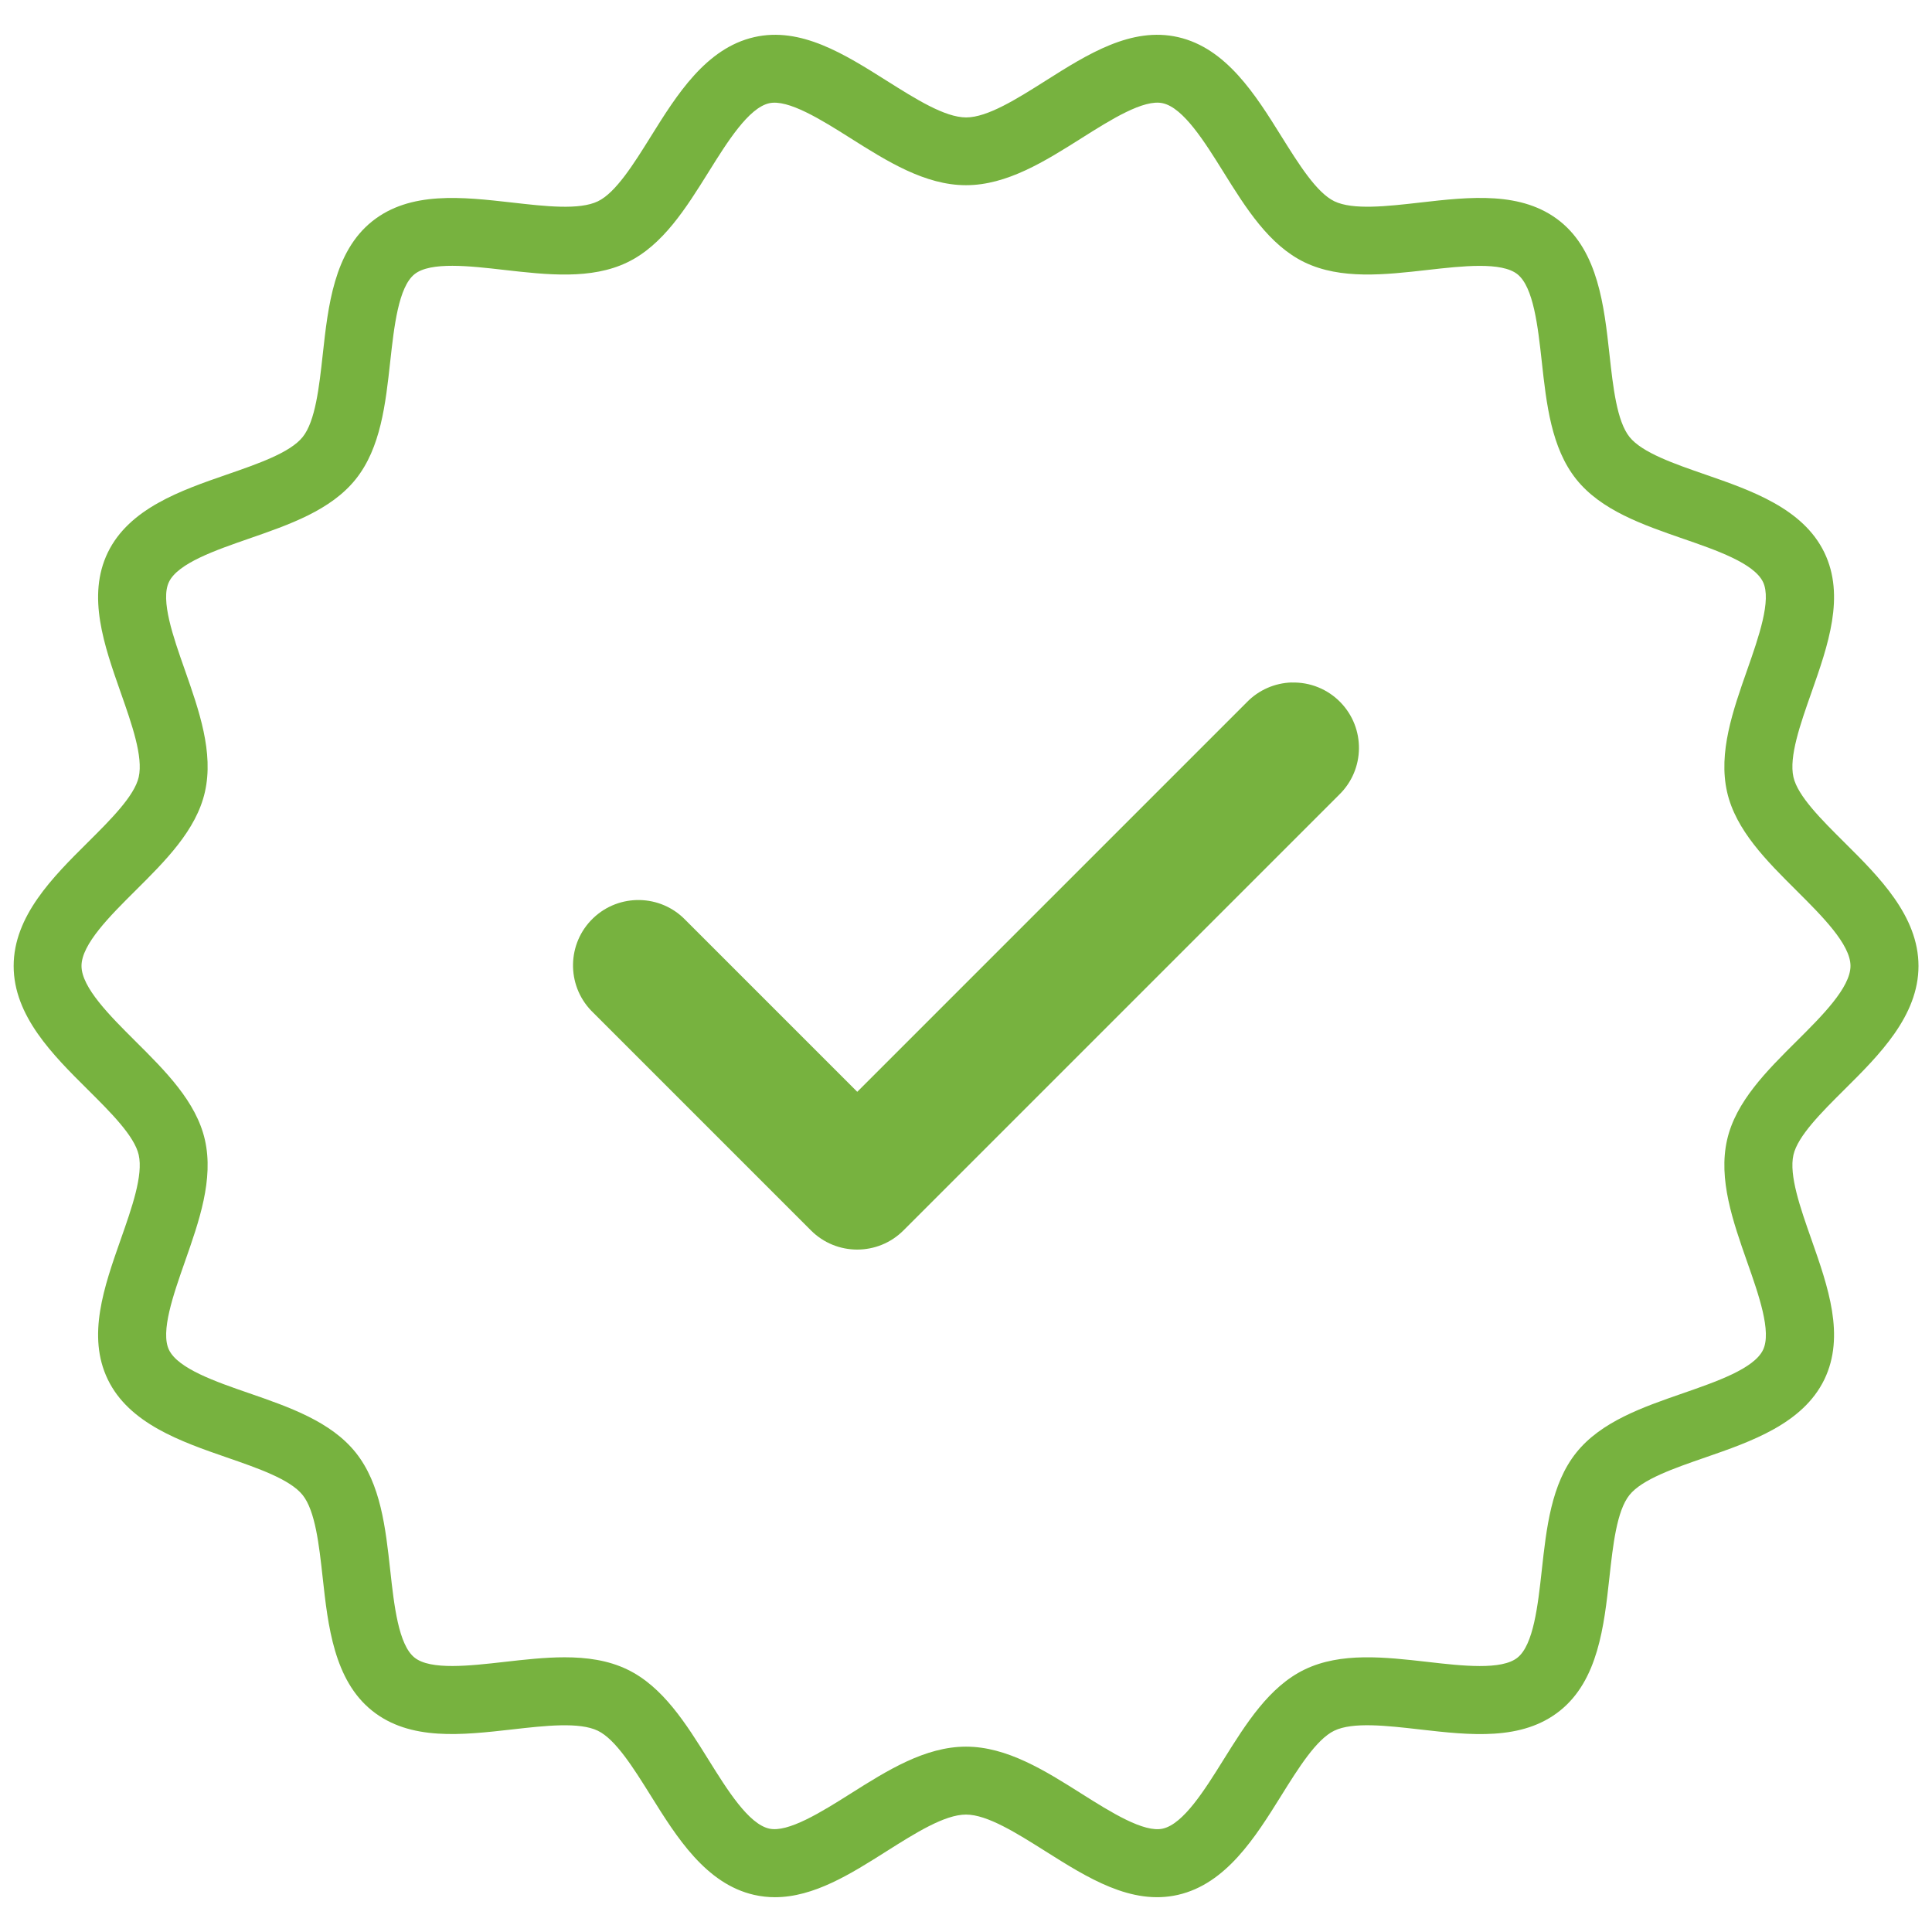
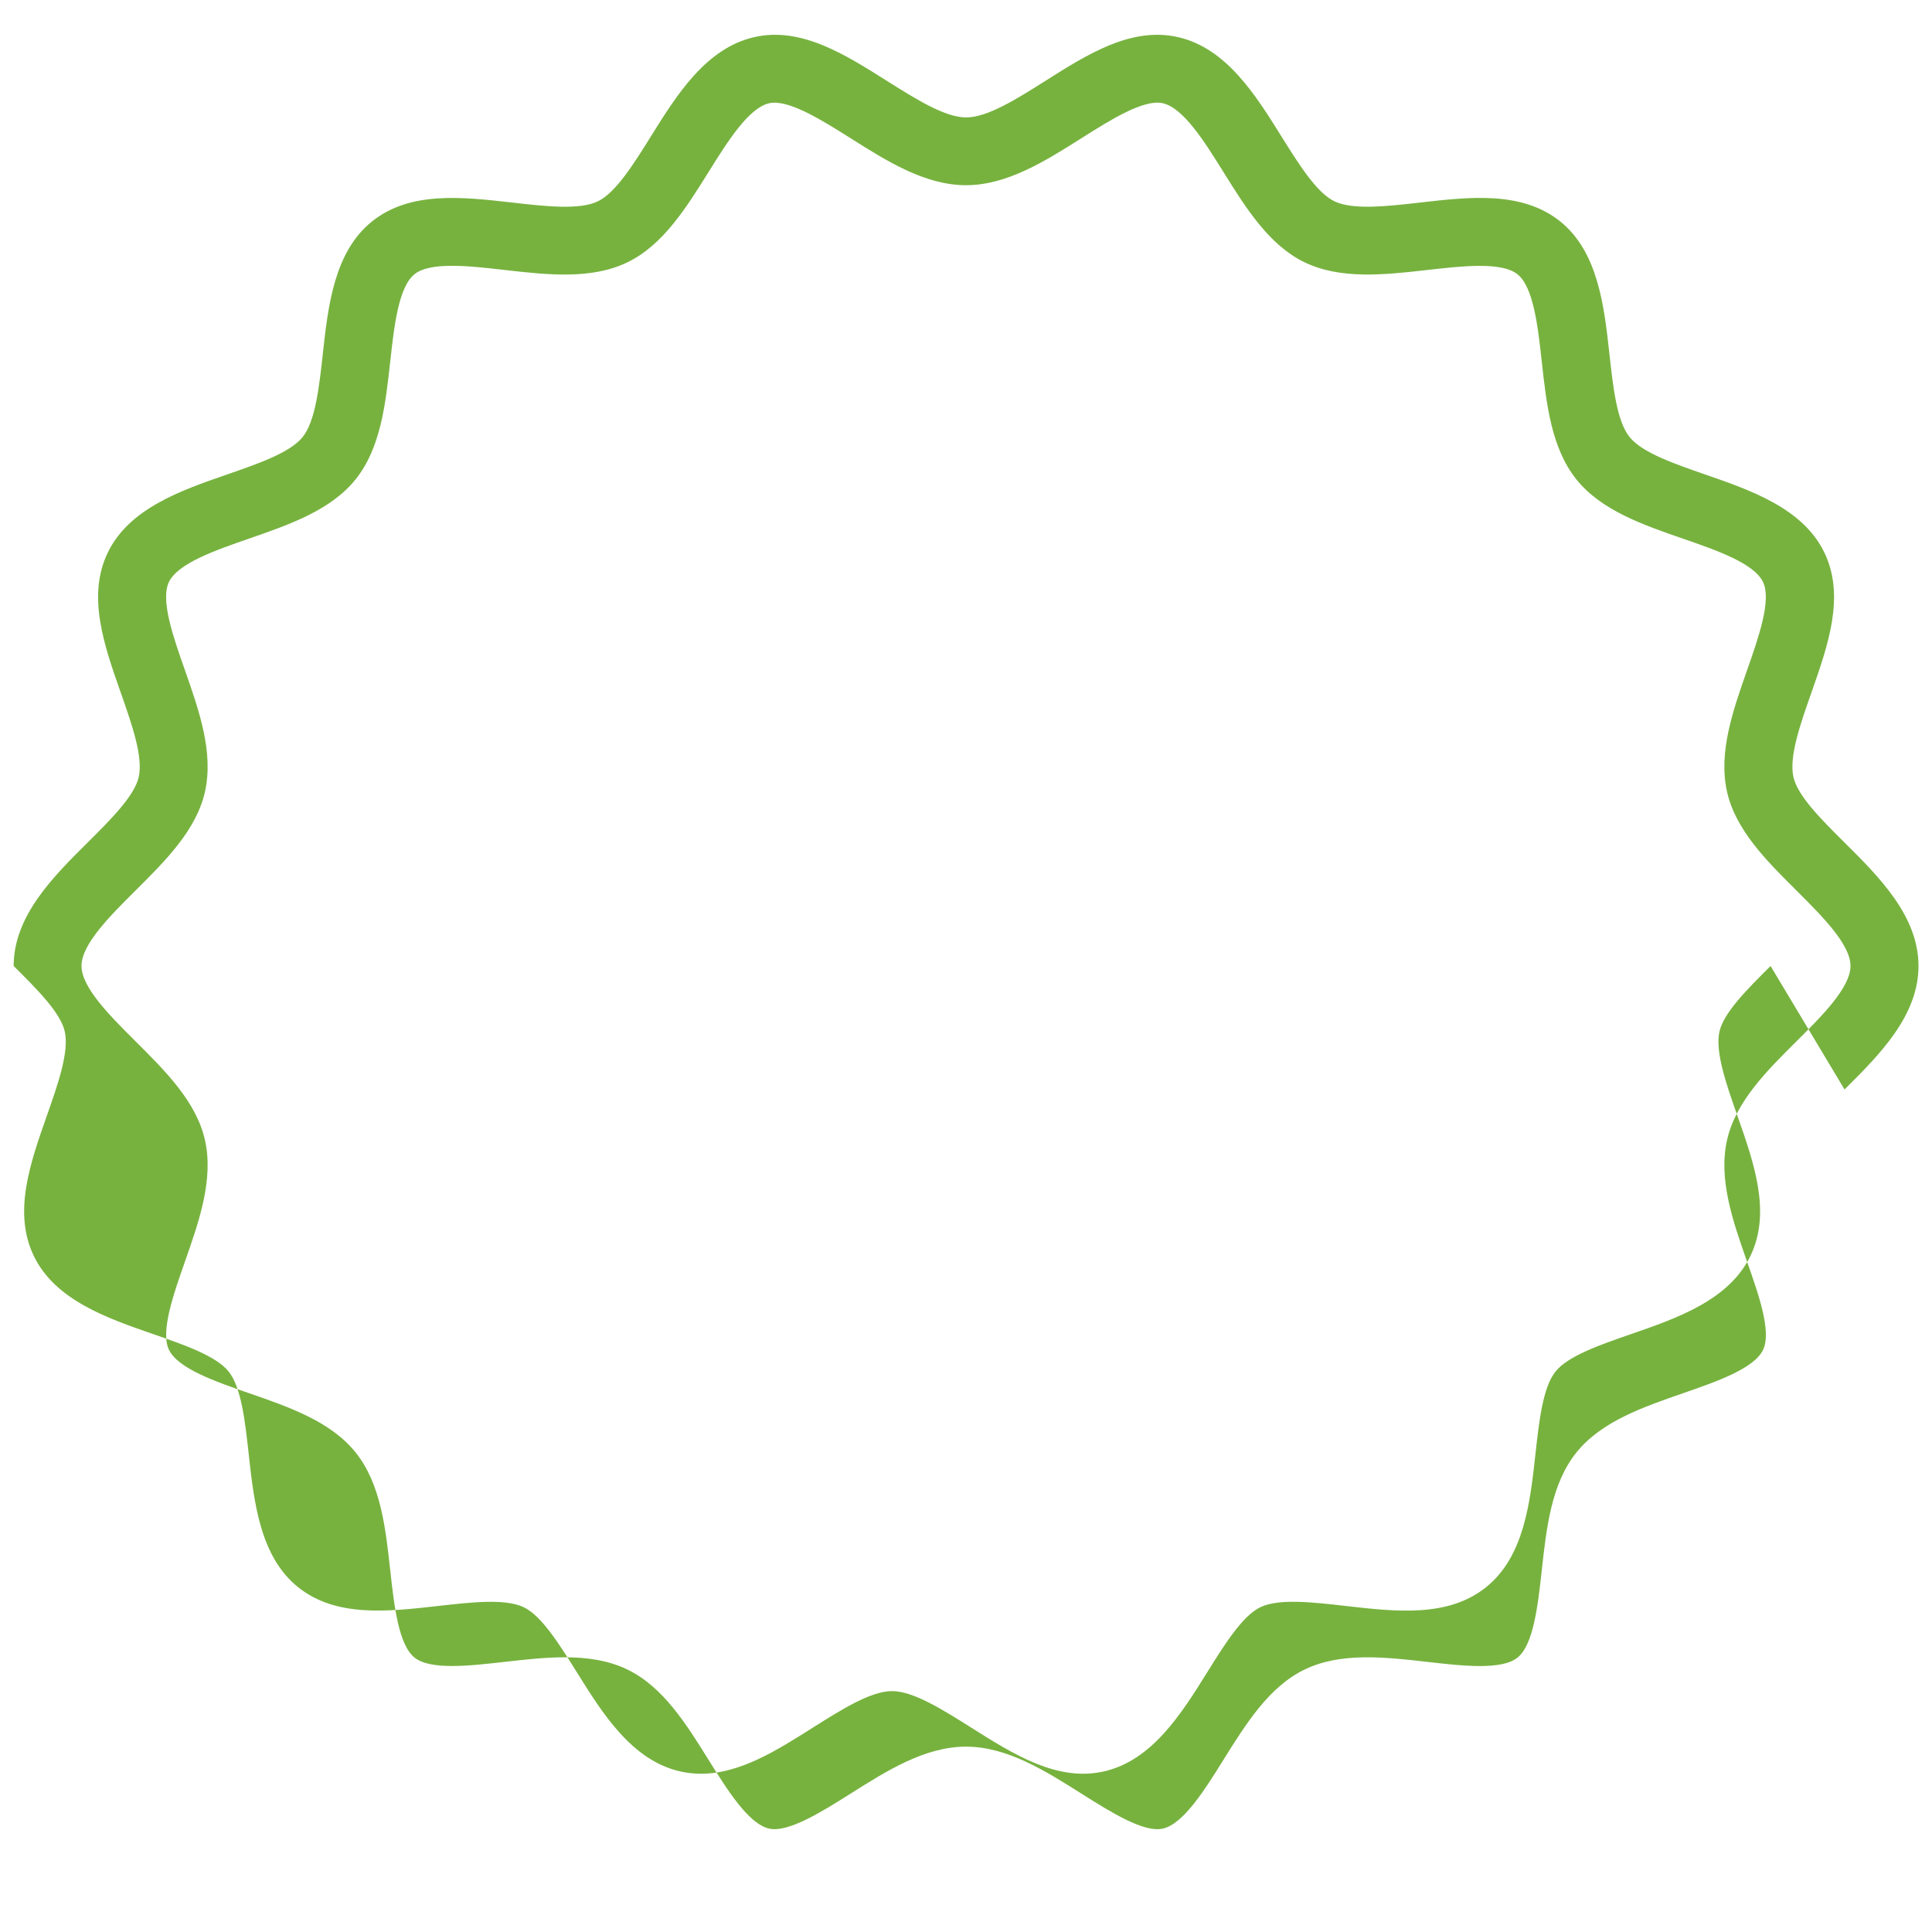
<svg xmlns="http://www.w3.org/2000/svg" version="1.1" viewBox="0 0 256 256">
  <defs>
    <style>
      .cls-1 {
        fill: #77b23f;
      }
    </style>
  </defs>
  <g>
    <g id="Layer_2">
      <g>
-         <path class="cls-1" d="M244.41,144.36c4.59-4.56,9.8-9.74,9.8-16.36s-5.21-11.8-9.8-16.36c-3.05-3.03-6.2-6.16-6.77-8.67-.61-2.7.91-7.01,2.38-11.19,2.21-6.29,4.5-12.79,1.72-18.56-2.83-5.86-9.71-8.24-15.77-10.34-4.13-1.43-8.39-2.9-10.05-4.98-1.68-2.1-2.18-6.61-2.66-10.97-.7-6.36-1.5-13.57-6.55-17.61-5.04-4.02-11.91-3.24-18.55-2.48-4.38.5-8.9,1.01-11.35-.17-2.36-1.14-4.73-4.94-7.03-8.62-3.41-5.47-7.28-11.67-13.68-13.13-6.18-1.41-11.98,2.25-17.57,5.79-3.78,2.39-7.68,4.85-10.51,4.85s-6.73-2.47-10.51-4.85c-5.6-3.53-11.39-7.2-17.57-5.79-6.4,1.46-10.27,7.66-13.68,13.13-2.29,3.68-4.67,7.48-7.03,8.62-2.45,1.19-6.98.67-11.35.17-6.64-.75-13.52-1.54-18.56,2.48-5.06,4.04-5.85,11.25-6.55,17.61-.48,4.36-.98,8.87-2.66,10.97-1.66,2.08-5.92,3.55-10.05,4.98-6.07,2.1-12.94,4.48-15.78,10.34-2.78,5.77-.49,12.27,1.72,18.56,1.47,4.18,2.99,8.5,2.38,11.19-.57,2.5-3.72,5.64-6.77,8.67-4.59,4.56-9.8,9.74-9.8,16.36s5.21,11.8,9.8,16.36c3.05,3.03,6.2,6.16,6.77,8.67.61,2.7-.91,7.01-2.38,11.19-2.21,6.29-4.5,12.79-1.72,18.56,2.83,5.86,9.71,8.24,15.77,10.34,4.13,1.43,8.39,2.9,10.05,4.98,1.68,2.1,2.18,6.61,2.66,10.97.7,6.36,1.5,13.57,6.55,17.61,5.03,4.02,11.9,3.23,18.55,2.48,4.38-.5,8.9-1.01,11.35.17,2.36,1.14,4.73,4.94,7.03,8.62,3.41,5.47,7.28,11.67,13.68,13.13.93.21,1.85.31,2.76.31,5.16,0,10.06-3.09,14.81-6.1,3.78-2.39,7.68-4.85,10.51-4.85s6.73,2.47,10.51,4.85c5.6,3.53,11.39,7.2,17.57,5.79,6.4-1.46,10.27-7.66,13.68-13.13,2.29-3.68,4.67-7.48,7.03-8.62,2.45-1.19,6.98-.67,11.35-.17,6.65.76,13.53,1.55,18.56-2.48,5.06-4.04,5.85-11.25,6.55-17.61.48-4.36.98-8.87,2.66-10.97,1.66-2.08,5.92-3.55,10.05-4.98,6.07-2.1,12.94-4.48,15.78-10.34,2.78-5.77.49-12.27-1.72-18.56-1.47-4.18-2.99-8.5-2.38-11.19.57-2.5,3.72-5.64,6.77-8.67ZM228.85,151.03c-1.19,5.23.77,10.8,2.66,16.19,1.53,4.34,3.26,9.26,2.1,11.65-1.2,2.49-6.2,4.21-10.6,5.74-5.34,1.85-10.86,3.76-14.15,7.88-3.31,4.14-3.95,9.97-4.57,15.61-.51,4.61-1.09,9.85-3.22,11.55-2.1,1.68-7.32,1.09-11.91.56-5.65-.64-11.49-1.31-16.29,1.01-4.71,2.27-7.78,7.2-10.76,11.97-2.48,3.98-5.3,8.49-8.03,9.11-2.49.58-6.9-2.18-10.76-4.62-4.86-3.07-9.89-6.24-15.32-6.24s-10.46,3.17-15.32,6.24c-3.86,2.44-8.27,5.18-10.76,4.62-2.74-.62-5.55-5.13-8.03-9.11-2.97-4.77-6.05-9.7-10.76-11.97-2.54-1.23-5.38-1.62-8.32-1.62-2.61,0-5.31.31-7.97.61-4.59.52-9.8,1.12-11.91-.57-2.13-1.7-2.71-6.93-3.22-11.55-.62-5.64-1.26-11.46-4.57-15.61-3.29-4.12-8.81-6.03-14.15-7.88-4.41-1.52-9.4-3.25-10.6-5.74-1.15-2.39.58-7.31,2.1-11.65,1.89-5.38,3.85-10.95,2.66-16.18-1.15-5.06-5.25-9.13-9.21-13.07-3.34-3.33-7.14-7.1-7.14-9.97s3.79-6.64,7.14-9.97c3.96-3.94,8.06-8.01,9.21-13.07,1.19-5.23-.77-10.8-2.66-16.19-1.53-4.34-3.26-9.26-2.1-11.65,1.2-2.49,6.2-4.21,10.6-5.74,5.34-1.85,10.86-3.76,14.15-7.88,3.31-4.14,3.95-9.97,4.57-15.61.51-4.61,1.09-9.85,3.22-11.55,2.1-1.68,7.31-1.09,11.91-.56,5.65.64,11.49,1.31,16.29-1.01,4.71-2.27,7.78-7.2,10.76-11.97,2.48-3.98,5.3-8.49,8.03-9.11,2.51-.56,6.9,2.18,10.76,4.62,4.86,3.07,9.89,6.24,15.32,6.24s10.46-3.17,15.32-6.24c3.86-2.44,8.25-5.2,10.76-4.62,2.74.62,5.55,5.13,8.03,9.11,2.97,4.77,6.05,9.7,10.76,11.97,4.8,2.31,10.64,1.65,16.29,1.01,4.6-.52,9.8-1.11,11.91.57,2.13,1.7,2.71,6.93,3.22,11.55.62,5.64,1.26,11.46,4.57,15.61,3.29,4.12,8.81,6.03,14.15,7.88,4.41,1.52,9.4,3.25,10.6,5.74,1.15,2.39-.58,7.31-2.1,11.65-1.89,5.38-3.85,10.95-2.66,16.18,1.15,5.06,5.25,9.13,9.21,13.07,3.34,3.33,7.14,7.1,7.14,9.97s-3.79,6.64-7.14,9.97c-3.96,3.94-8.06,8.01-9.21,13.07Z" />
-         <path class="cls-1" d="M171.16,90.43c-2.25.07-4.38,1-5.95,2.62l-51.62,51.62-22.75-22.75c-3.31-3.45-8.8-3.56-12.25-.25s-3.56,8.8-.25,12.25c.08.08.16.17.25.25l28.87,28.87c3.38,3.38,8.87,3.38,12.25,0l57.74-57.74c3.43-3.34,3.5-8.82.16-12.25-1.69-1.74-4.03-2.68-6.45-2.61Z" />
+         <path class="cls-1" d="M244.41,144.36c4.59-4.56,9.8-9.74,9.8-16.36s-5.21-11.8-9.8-16.36c-3.05-3.03-6.2-6.16-6.77-8.67-.61-2.7.91-7.01,2.38-11.19,2.21-6.29,4.5-12.79,1.72-18.56-2.83-5.86-9.71-8.24-15.77-10.34-4.13-1.43-8.39-2.9-10.05-4.98-1.68-2.1-2.18-6.61-2.66-10.97-.7-6.36-1.5-13.57-6.55-17.61-5.04-4.02-11.91-3.24-18.55-2.48-4.38.5-8.9,1.01-11.35-.17-2.36-1.14-4.73-4.94-7.03-8.62-3.41-5.47-7.28-11.67-13.68-13.13-6.18-1.41-11.98,2.25-17.57,5.79-3.78,2.39-7.68,4.85-10.51,4.85s-6.73-2.47-10.51-4.85c-5.6-3.53-11.39-7.2-17.57-5.79-6.4,1.46-10.27,7.66-13.68,13.13-2.29,3.68-4.67,7.48-7.03,8.62-2.45,1.19-6.98.67-11.35.17-6.64-.75-13.52-1.54-18.56,2.48-5.06,4.04-5.85,11.25-6.55,17.61-.48,4.36-.98,8.87-2.66,10.97-1.66,2.08-5.92,3.55-10.05,4.98-6.07,2.1-12.94,4.48-15.78,10.34-2.78,5.77-.49,12.27,1.72,18.56,1.47,4.18,2.99,8.5,2.38,11.19-.57,2.5-3.72,5.64-6.77,8.67-4.59,4.56-9.8,9.74-9.8,16.36c3.05,3.03,6.2,6.16,6.77,8.67.61,2.7-.91,7.01-2.38,11.19-2.21,6.29-4.5,12.79-1.72,18.56,2.83,5.86,9.71,8.24,15.77,10.34,4.13,1.43,8.39,2.9,10.05,4.98,1.68,2.1,2.18,6.61,2.66,10.97.7,6.36,1.5,13.57,6.55,17.61,5.03,4.02,11.9,3.23,18.55,2.48,4.38-.5,8.9-1.01,11.35.17,2.36,1.14,4.73,4.94,7.03,8.62,3.41,5.47,7.28,11.67,13.68,13.13.93.21,1.85.31,2.76.31,5.16,0,10.06-3.09,14.81-6.1,3.78-2.39,7.68-4.85,10.51-4.85s6.73,2.47,10.51,4.85c5.6,3.53,11.39,7.2,17.57,5.79,6.4-1.46,10.27-7.66,13.68-13.13,2.29-3.68,4.67-7.48,7.03-8.62,2.45-1.19,6.98-.67,11.35-.17,6.65.76,13.53,1.55,18.56-2.48,5.06-4.04,5.85-11.25,6.55-17.61.48-4.36.98-8.87,2.66-10.97,1.66-2.08,5.92-3.55,10.05-4.98,6.07-2.1,12.94-4.48,15.78-10.34,2.78-5.77.49-12.27-1.72-18.56-1.47-4.18-2.99-8.5-2.38-11.19.57-2.5,3.72-5.64,6.77-8.67ZM228.85,151.03c-1.19,5.23.77,10.8,2.66,16.19,1.53,4.34,3.26,9.26,2.1,11.65-1.2,2.49-6.2,4.21-10.6,5.74-5.34,1.85-10.86,3.76-14.15,7.88-3.31,4.14-3.95,9.97-4.57,15.61-.51,4.61-1.09,9.85-3.22,11.55-2.1,1.68-7.32,1.09-11.91.56-5.65-.64-11.49-1.31-16.29,1.01-4.71,2.27-7.78,7.2-10.76,11.97-2.48,3.98-5.3,8.49-8.03,9.11-2.49.58-6.9-2.18-10.76-4.62-4.86-3.07-9.89-6.24-15.32-6.24s-10.46,3.17-15.32,6.24c-3.86,2.44-8.27,5.18-10.76,4.62-2.74-.62-5.55-5.13-8.03-9.11-2.97-4.77-6.05-9.7-10.76-11.97-2.54-1.23-5.38-1.62-8.32-1.62-2.61,0-5.31.31-7.97.61-4.59.52-9.8,1.12-11.91-.57-2.13-1.7-2.71-6.93-3.22-11.55-.62-5.64-1.26-11.46-4.57-15.61-3.29-4.12-8.81-6.03-14.15-7.88-4.41-1.52-9.4-3.25-10.6-5.74-1.15-2.39.58-7.31,2.1-11.65,1.89-5.38,3.85-10.95,2.66-16.18-1.15-5.06-5.25-9.13-9.21-13.07-3.34-3.33-7.14-7.1-7.14-9.97s3.79-6.64,7.14-9.97c3.96-3.94,8.06-8.01,9.21-13.07,1.19-5.23-.77-10.8-2.66-16.19-1.53-4.34-3.26-9.26-2.1-11.65,1.2-2.49,6.2-4.21,10.6-5.74,5.34-1.85,10.86-3.76,14.15-7.88,3.31-4.14,3.95-9.97,4.57-15.61.51-4.61,1.09-9.85,3.22-11.55,2.1-1.68,7.31-1.09,11.91-.56,5.65.64,11.49,1.31,16.29-1.01,4.71-2.27,7.78-7.2,10.76-11.97,2.48-3.98,5.3-8.49,8.03-9.11,2.51-.56,6.9,2.18,10.76,4.62,4.86,3.07,9.89,6.24,15.32,6.24s10.46-3.17,15.32-6.24c3.86-2.44,8.25-5.2,10.76-4.62,2.74.62,5.55,5.13,8.03,9.11,2.97,4.77,6.05,9.7,10.76,11.97,4.8,2.31,10.64,1.65,16.29,1.01,4.6-.52,9.8-1.11,11.91.57,2.13,1.7,2.71,6.93,3.22,11.55.62,5.64,1.26,11.46,4.57,15.61,3.29,4.12,8.81,6.03,14.15,7.88,4.41,1.52,9.4,3.25,10.6,5.74,1.15,2.39-.58,7.31-2.1,11.65-1.89,5.38-3.85,10.95-2.66,16.18,1.15,5.06,5.25,9.13,9.21,13.07,3.34,3.33,7.14,7.1,7.14,9.97s-3.79,6.64-7.14,9.97c-3.96,3.94-8.06,8.01-9.21,13.07Z" />
      </g>
    </g>
  </g>
</svg>